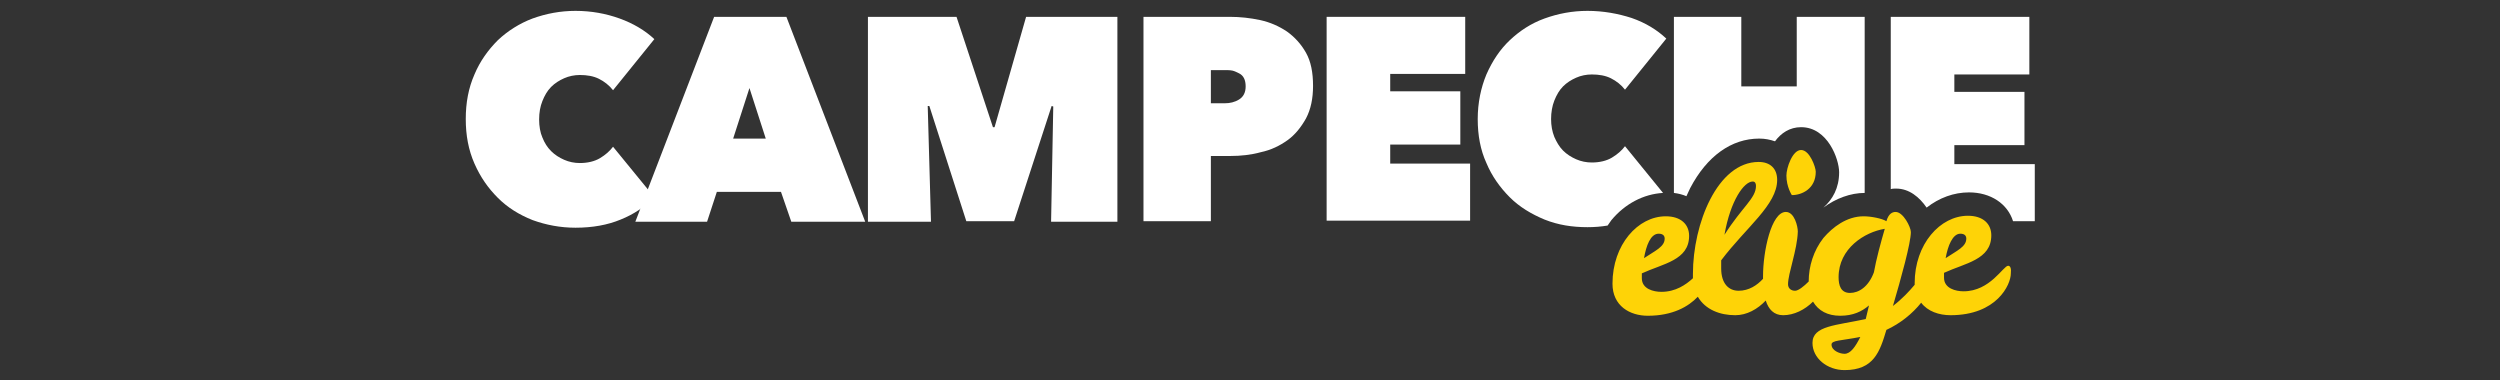
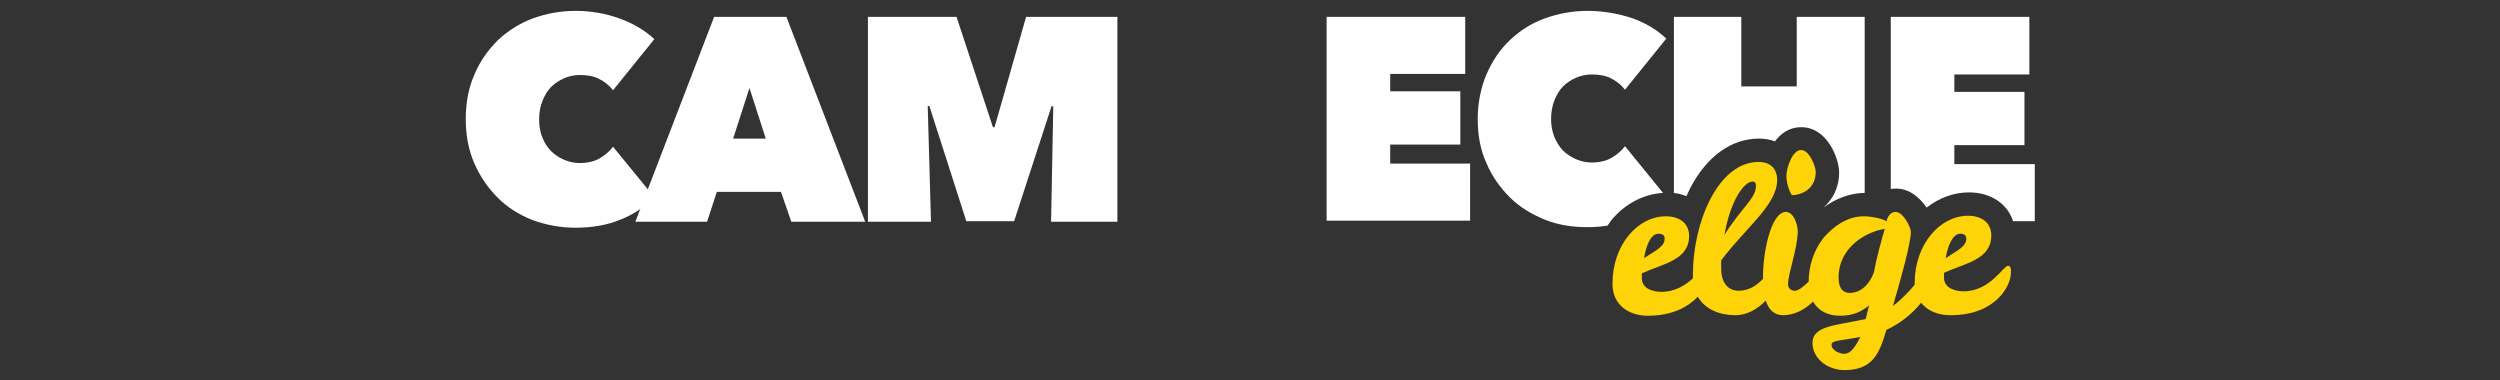
<svg xmlns="http://www.w3.org/2000/svg" version="1.1" id="Capa_1" x="0px" y="0px" viewBox="0 0 460 70" style="enable-background:new 0 0 460 70;" xml:space="preserve">
  <rect x="0" y="0" width="460" height="70" fill="#333333" stroke="none" />
  <style type="text/css">
	.st0{fill:#FFFFFF;}
	.st1{fill:#FED307;}
</style>
  <g>
    <g>
      <g>
        <path class="st0" d="M85.7,21.9c0-3,0.5-5.7,1.6-8.2c1-2.4,2.5-4.5,4.3-6.3c1.8-1.7,4-3.1,6.4-4c2.5-0.9,5.1-1.4,7.9-1.4     c2.9,0,5.6,0.5,8.1,1.4c2.5,0.9,4.7,2.2,6.4,3.8l-7.6,9.4c-0.7-0.9-1.6-1.6-2.6-2.1c-1-0.5-2.2-0.7-3.5-0.7c-1,0-2,0.2-2.9,0.6     c-0.9,0.4-1.7,0.9-2.4,1.6c-0.7,0.7-1.2,1.6-1.6,2.6c-0.4,1-0.6,2.1-0.6,3.4c0,1.2,0.2,2.4,0.6,3.3c0.4,1,0.9,1.8,1.6,2.5     c0.7,0.7,1.5,1.2,2.4,1.6c0.9,0.4,1.9,0.6,2.9,0.6c1.4,0,2.7-0.3,3.7-0.9c1-0.6,1.8-1.3,2.4-2.1l7.6,9.3     c-1.7,1.7-3.7,3.1-6.2,4.1c-2.4,1-5.2,1.5-8.3,1.5c-2.8,0-5.4-0.5-7.9-1.4c-2.5-1-4.6-2.3-6.4-4.1c-1.8-1.8-3.2-3.8-4.3-6.3     C86.2,27.6,85.7,24.9,85.7,21.9z" />
        <path class="st0" d="M131.4,3.1h13.3l14.5,37.7h-13.6l-1.9-5.5h-11.8l-1.8,5.5h-13.2L131.4,3.1z M137.9,16.2l-3,9.3h6L137.9,16.2     z" />
        <path class="st0" d="M170.7,19.5l0.6,21.3h-11.6V3.1H176l6.7,20.3h0.3l5.8-20.3h16.8v37.7h-12.2l0.4-21.2l-0.3-0.1l-6.9,21.2     h-8.8L171,19.5H170.7z" />
-         <path class="st0" d="M222.8,28.6v12.1h-12.4V3.1h15.9c1.9,0,3.7,0.2,5.6,0.6c1.8,0.4,3.4,1.1,4.9,2.1c1.4,1,2.6,2.3,3.5,3.9     c0.9,1.6,1.3,3.6,1.3,6.1c0,2.3-0.4,4.3-1.3,6c-0.9,1.6-2,3-3.4,4c-1.4,1-3,1.8-4.9,2.2c-1.8,0.5-3.7,0.7-5.6,0.7H222.8z      M222.8,12.9V19h2.6c0.9,0,1.8-0.2,2.6-0.7c0.8-0.5,1.2-1.3,1.2-2.4c0-0.6-0.1-1.1-0.3-1.5c-0.2-0.4-0.5-0.7-0.9-0.9     c-0.4-0.2-0.8-0.4-1.2-0.5c-0.5-0.1-0.9-0.1-1.4-0.1H222.8z" />
        <path class="st0" d="M244.1,3.1h25.5v10.5h-13.8v3.2h12.9v9.8h-12.9v3.5h14.7v10.5h-26.4V3.1z" />
      </g>
      <g>
        <path class="st1" d="M331.4,27.6c-1.6,0-2.7,3.3-2.7,4.7c0,2.1,1,3.6,1,3.6c1.9,0,4.4-1.2,4.4-4.3     C334.1,30.8,333,27.6,331.4,27.6z" />
        <path class="st1" d="M369.5,48.9c-0.9,0-3.3,4.7-8.2,4.7c-1.4,0-3.6-0.5-3.6-2.5v-0.9c3.9-1.8,8.7-2.4,8.7-6.9     c0-2.1-1.5-3.6-4.3-3.6c-5.1,0-9.8,5.2-9.8,12.4c0,0.1,0,0.2,0,0.3c-1,1.2-2.3,2.6-4,3.9c1.5-5.1,3.3-11.6,3.3-13.6     c0-0.9-1.4-3.7-2.8-3.7c-0.6,0-1.3,0.3-1.7,1.7c-0.8-0.5-2.8-0.9-4.2-0.9c-3.1,0-5.7,2-7.4,4c-1.8,2.3-2.7,5.2-2.7,8     c-0.9,0.9-1.9,1.7-2.5,1.7c-0.7,0-1.3-0.4-1.3-1.2c0-2,1.7-6.3,1.8-9.7c0-0.9-0.6-3.6-2.2-3.6c-2.7,0-4.2,7.3-4.2,11.8     c0,0.2,0,0.3,0,0.5c-1.1,1.2-2.6,2.2-4.5,2.2c-1.8,0-3.2-1.3-3.2-4.1v-1.5c4.6-6.1,10.3-10.2,10.3-14.8c0-2.1-1.3-3.3-3.4-3.3     c-7.6,0-12.1,11.4-12.1,20.6c0,0.3,0,0.5,0,0.8c-1.3,1.2-3.2,2.5-5.8,2.5c-1.4,0-3.6-0.5-3.6-2.5v-0.9c3.9-1.8,8.7-2.4,8.7-6.9     c0-2.1-1.5-3.6-4.3-3.6c-5.1,0-9.8,5.2-9.8,12.4c0,4.1,3.2,5.9,6.5,5.9c4.6,0,7.5-1.7,9.2-3.5c1.4,2.4,4.1,3.4,6.9,3.4     c2.1,0,4.1-1.1,5.6-2.7c0.5,1.6,1.5,2.7,3.2,2.7c2,0,4-1,5.5-2.5c1,1.7,2.7,2.6,5,2.6c2.4,0,4-0.8,5.3-1.9     c-0.2,0.8-0.4,1.7-0.6,2.5c-5.4,1.2-9.8,1.2-9.8,4.4c0,2.8,2.7,5,5.9,5c5.4,0,6.5-3.4,7.7-7.4c2.6-1.2,4.8-3,6.4-5     c1.2,1.6,3.3,2.3,5.4,2.3c8.5,0,11.1-5.6,11.1-7.7C370.1,49.4,369.9,48.9,369.5,48.9z M360.7,43c0.8,0,1.1,0.4,1.1,0.9     c0,1.5-1.7,2.2-3.8,3.6C358.4,45.2,359.3,43,360.7,43z M322.5,33.4c0.4,0,0.6,0.3,0.6,0.8c0,2.3-2.5,3.8-5.8,9     C318.4,36.9,320.9,33.4,322.5,33.4z M305.2,43c0.8,0,1.1,0.4,1.1,0.9c0,1.5-1.7,2.2-3.8,3.6C302.9,45.2,303.7,43,305.2,43z      M339.4,65.1c-0.9,0-2.4-0.6-2.4-1.7c0-0.8,1.7-0.7,5.3-1.4C341.4,63.8,340.5,65.1,339.4,65.1z M344.8,50.1     c-1,2.7-2.8,3.8-4.4,3.8c-1.7,0-2.1-1.4-2.1-2.9c0-5.3,4.8-8.3,8.5-8.9C346.1,44.5,345.2,47.8,344.8,50.1z" />
      </g>
    </g>
    <path class="st0" d="M296.5,40.5c2.5-3,5.9-4.8,9.5-5l-7-8.6c-0.6,0.8-1.4,1.5-2.4,2.1c-1,0.6-2.3,0.9-3.7,0.9c-1,0-2-0.2-2.9-0.6   s-1.7-0.9-2.4-1.6c-0.7-0.7-1.2-1.6-1.6-2.5c-0.4-1-0.6-2.1-0.6-3.3c0-1.2,0.2-2.4,0.6-3.4c0.4-1,0.9-1.9,1.6-2.6   c0.7-0.7,1.5-1.2,2.4-1.6c0.9-0.4,1.9-0.6,2.9-0.6c1.3,0,2.5,0.2,3.5,0.7c1,0.5,1.9,1.2,2.6,2.1l7.6-9.4c-1.7-1.6-3.8-2.9-6.4-3.8   C297.7,2.5,295,2,292.1,2c-2.8,0-5.4,0.5-7.9,1.4c-2.5,0.9-4.6,2.3-6.4,4c-1.8,1.7-3.2,3.8-4.3,6.3c-1,2.4-1.6,5.2-1.6,8.2   c0,3,0.5,5.7,1.6,8.1c1,2.4,2.5,4.5,4.3,6.3c1.8,1.8,4,3.1,6.4,4.1c2.5,1,5.1,1.4,7.9,1.4c1.3,0,2.5-0.1,3.7-0.3   C296,41.2,296.3,40.8,296.5,40.5z" />
    <g>
      <path class="st0" d="M334.3,38.9C334.3,39,334.3,39,334.3,38.9c0.2-0.1,0.4-0.2,0.6-0.4C334.7,38.7,334.5,38.8,334.3,38.9z" />
      <path class="st0" d="M310.3,36.1c0.2-0.5,0.5-1,0.7-1.5c3.1-5.9,7.6-9.1,12.7-9.1c1.1,0,2,0.2,2.9,0.5c1.1-1.5,2.7-2.6,4.8-2.6    c4.9,0,7,5.9,7,8.3c0,2.9-1.2,5-2.9,6.5c2.3-1.7,5-2.7,7.6-2.7c0,0,0,0,0,0V3.1h-12.5v12.8h-10.2V3.1H308v32.4    C308.8,35.6,309.6,35.8,310.3,36.1z" />
    </g>
    <path class="st0" d="M359.6,30.2v-3.5h12.9v-9.8h-12.9v-3.2h13.8V3.1h-25.5v31.7c0.3-0.1,0.6-0.1,1-0.1c2.4,0,4.3,1.6,5.6,3.5   c2.3-1.8,5-2.8,7.8-2.8c4,0,7.1,2.1,8.1,5.3h4V30.2H359.6z" />
  </g>
</svg>